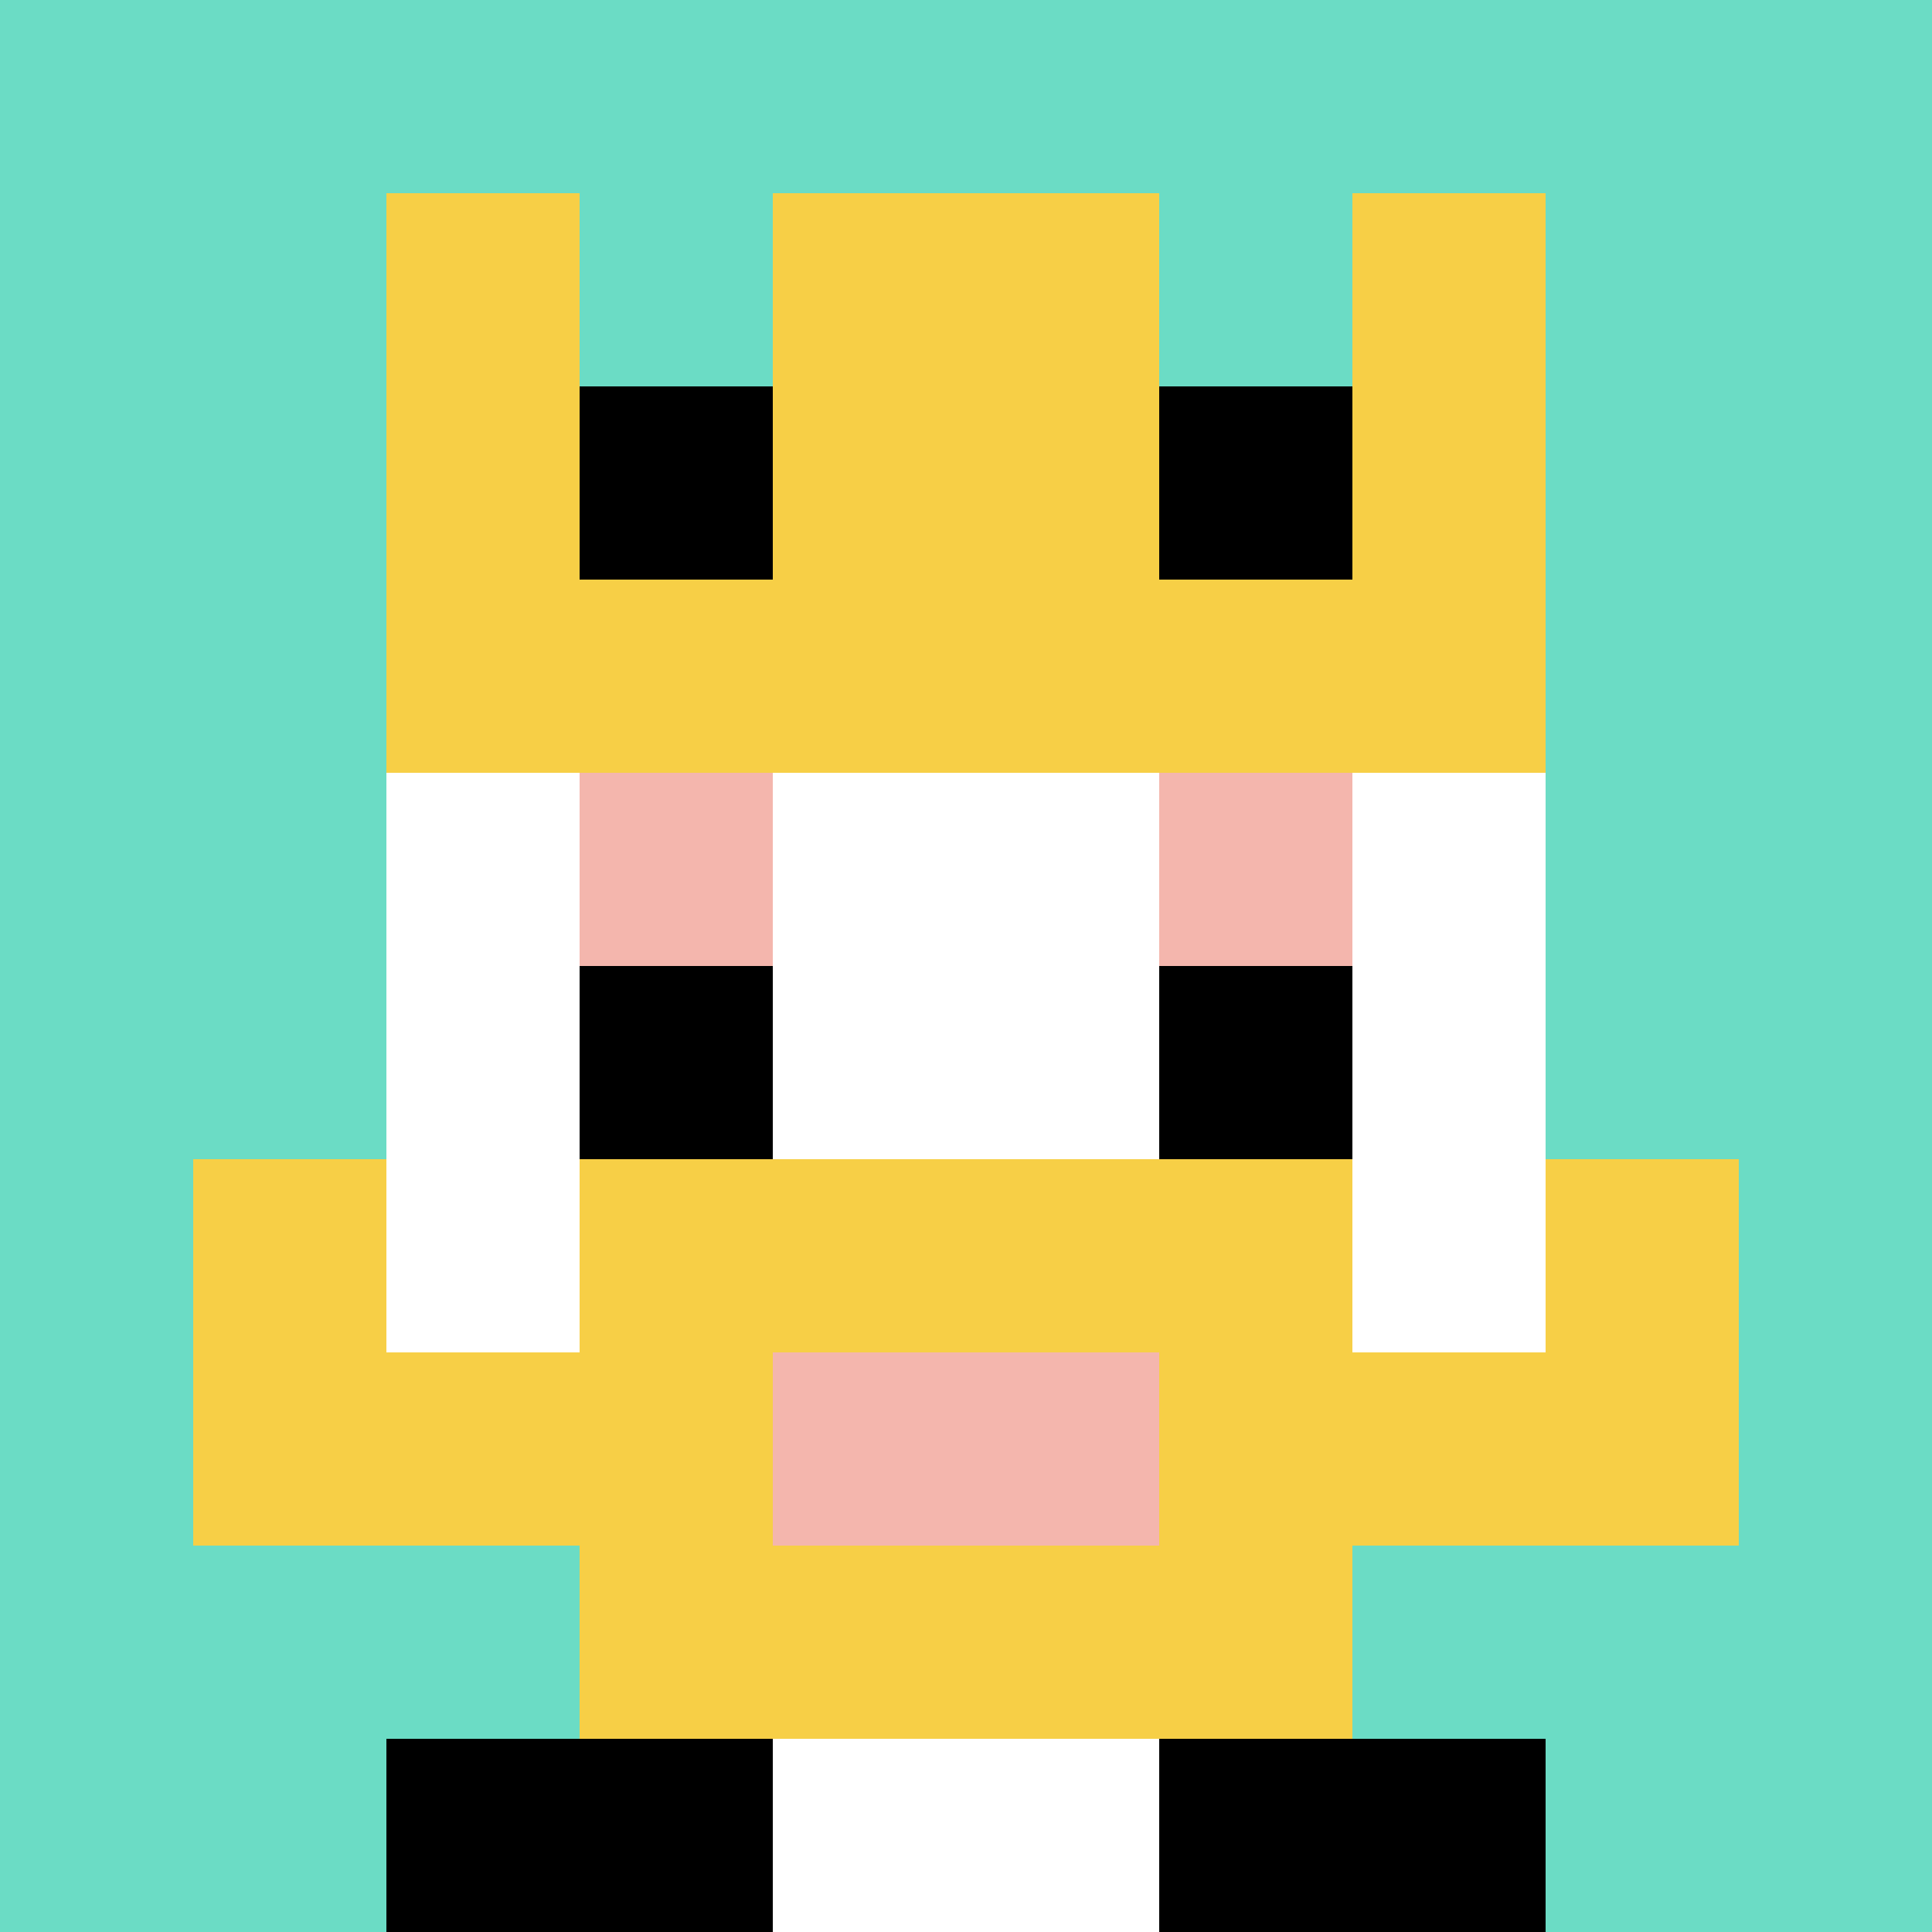
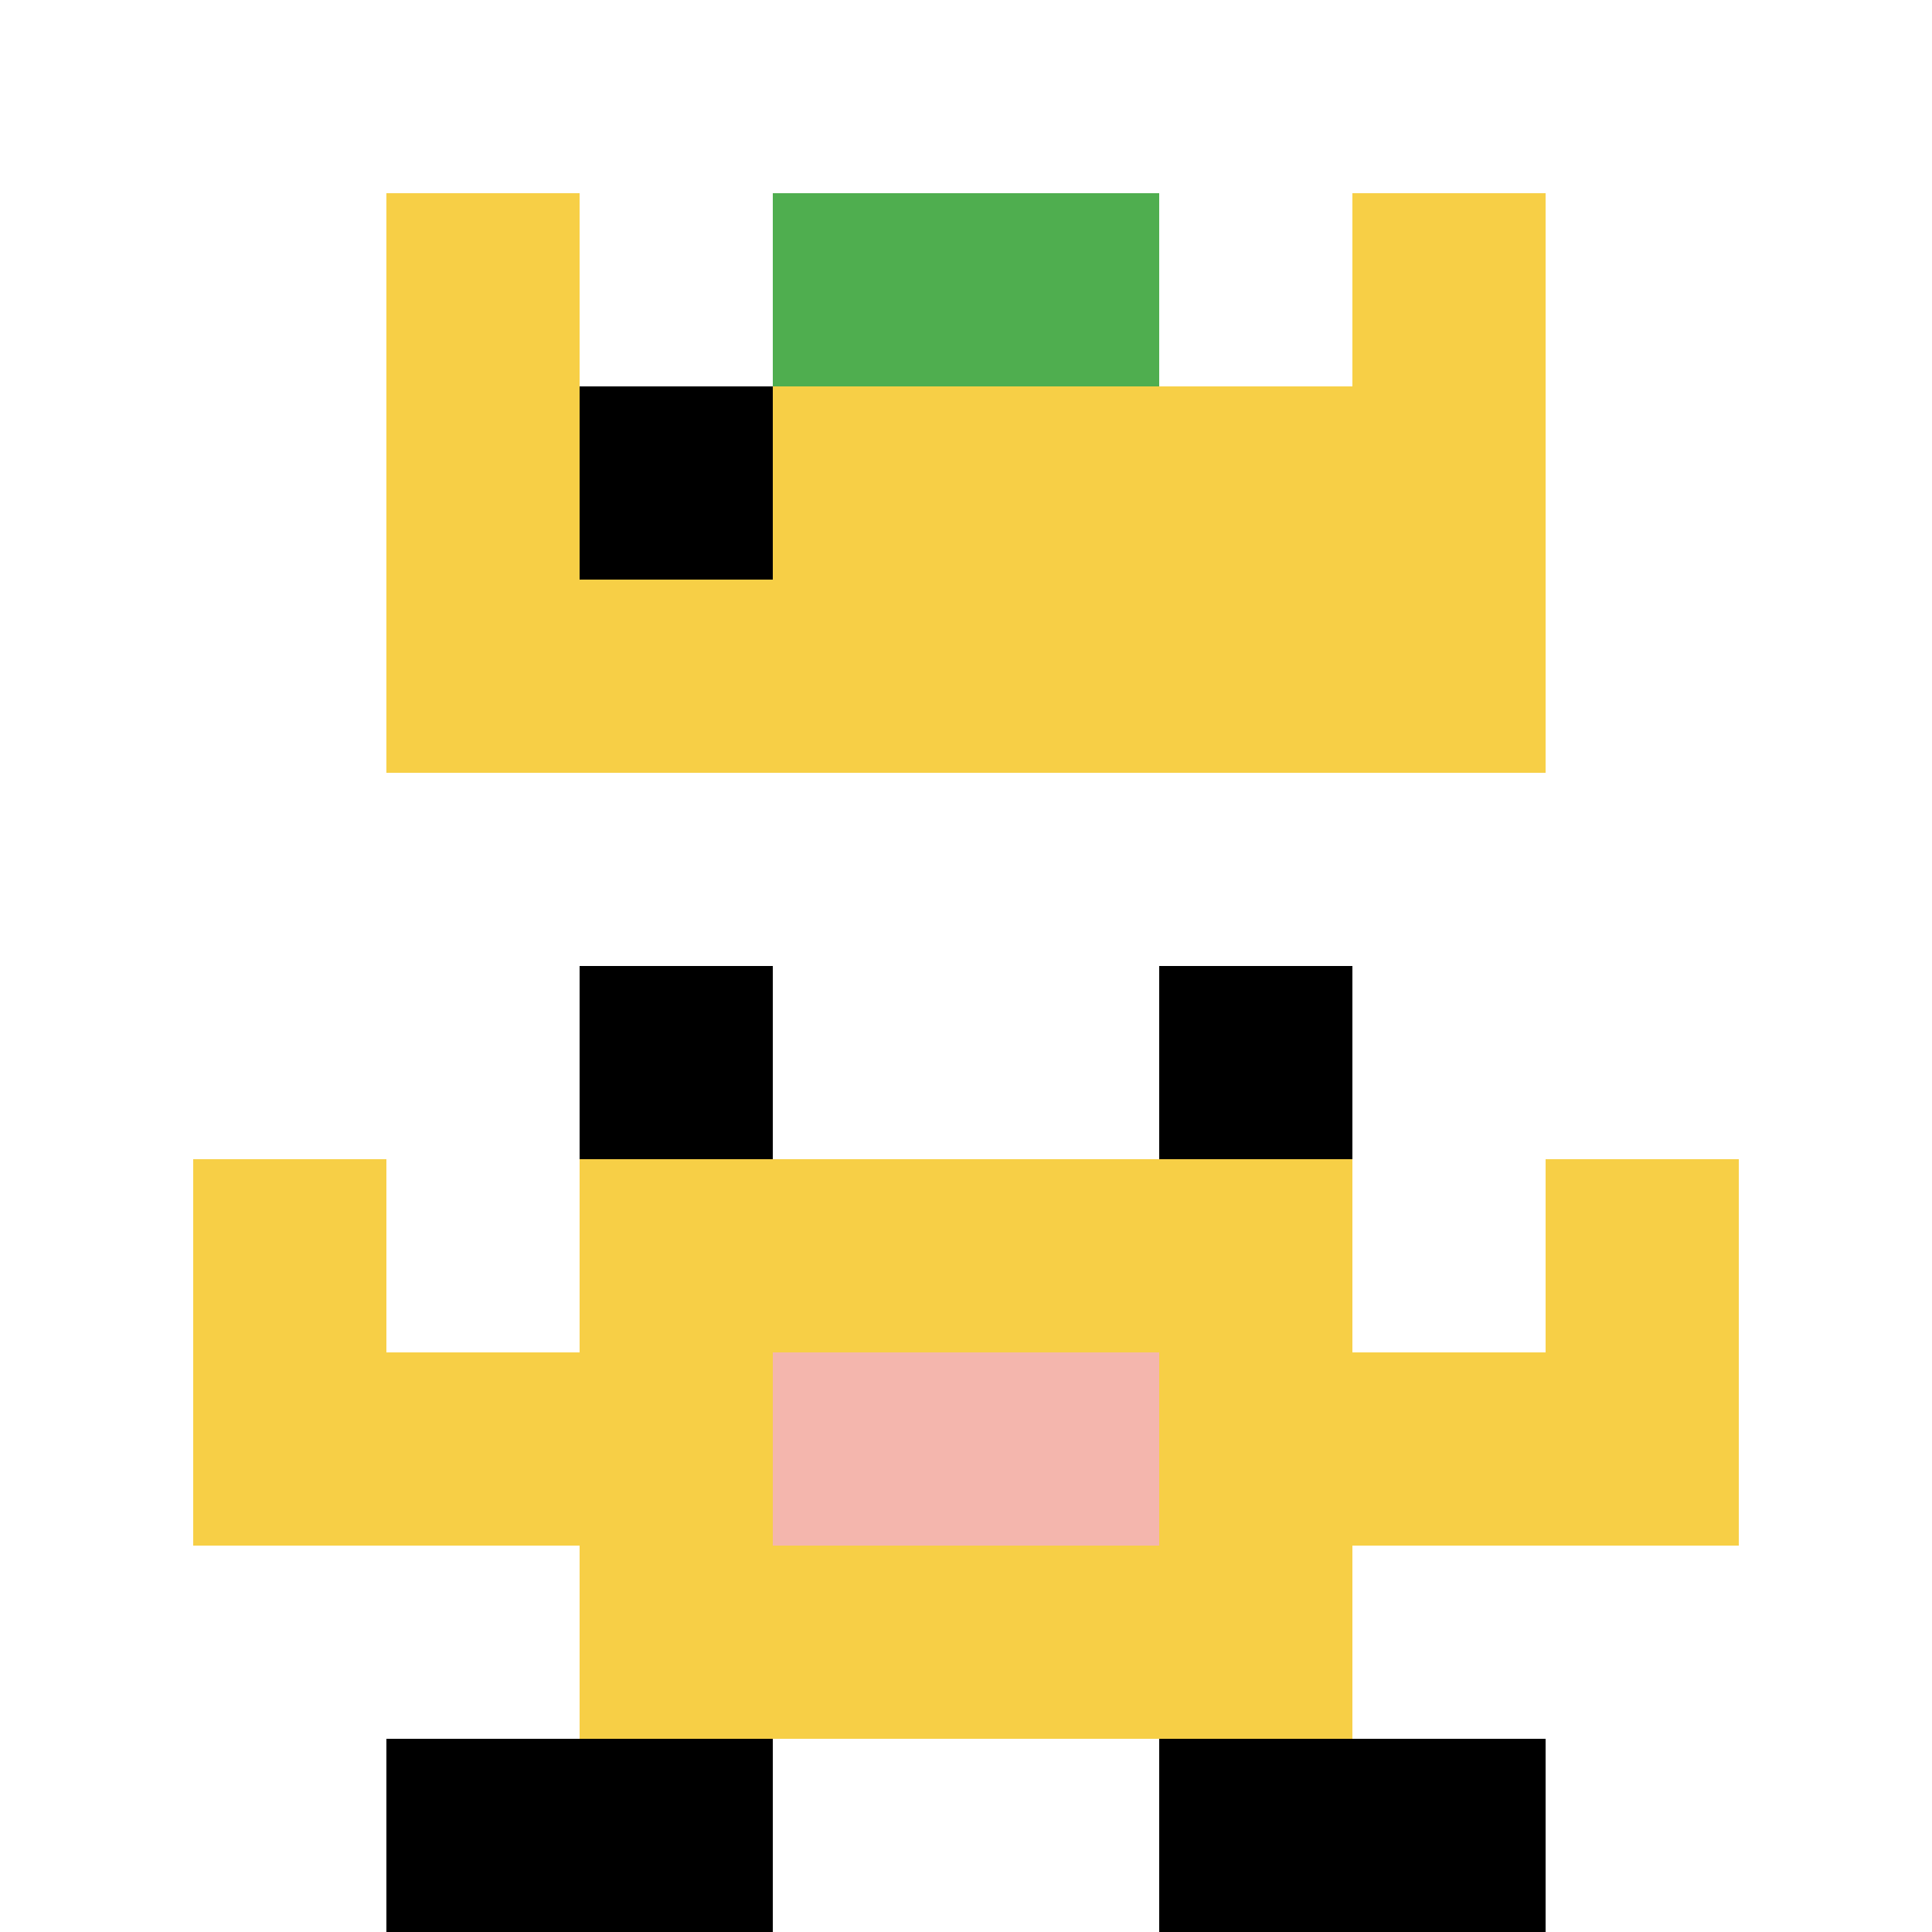
<svg xmlns="http://www.w3.org/2000/svg" version="1.1" width="896" height="896">
  <title>'goose-pfp-953353' by Dmitri Cherniak</title>
  <desc>seed=953353
backgroundColor=#ffffff
padding=20
innerPadding=0
timeout=500
dimension=1
border=false
Save=function(){return n.handleSave()}
frame=1787

Rendered at Sun Sep 15 2024 17:01:52 GMT+0200 (Central European Summer Time)
Generated in &lt;1ms
</desc>
  <defs />
  <rect width="100%" height="100%" fill="#ffffff" />
  <g>
    <g id="0-0">
-       <rect x="0" y="0" height="896" width="896" fill="#6BDCC5" />
      <g>
        <rect id="0-0-3-2-4-7" x="268.8" y="179.2" width="358.4" height="627.2" fill="#ffffff" />
        <rect id="0-0-2-3-6-5" x="179.2" y="268.8" width="537.6" height="448" fill="#ffffff" />
        <rect id="0-0-4-8-2-2" x="358.4" y="716.8" width="179.2" height="179.2" fill="#ffffff" />
        <rect id="0-0-1-7-8-1" x="89.6" y="627.2" width="716.8" height="89.6" fill="#F7CF46" />
        <rect id="0-0-3-6-4-3" x="268.8" y="537.6" width="358.4" height="268.8" fill="#F7CF46" />
        <rect id="0-0-4-7-2-1" x="358.4" y="627.2" width="179.2" height="89.6" fill="#F4B6AD" />
        <rect id="0-0-1-6-1-2" x="89.6" y="537.6" width="89.6" height="179.2" fill="#F7CF46" />
        <rect id="0-0-8-6-1-2" x="716.8" y="537.6" width="89.6" height="179.2" fill="#F7CF46" />
-         <rect id="0-0-3-4-1-1" x="268.8" y="358.4" width="89.6" height="89.6" fill="#F4B6AD" />
-         <rect id="0-0-6-4-1-1" x="537.6" y="358.4" width="89.6" height="89.6" fill="#F4B6AD" />
        <rect id="0-0-3-5-1-1" x="268.8" y="448" width="89.6" height="89.6" fill="#000000" />
        <rect id="0-0-6-5-1-1" x="537.6" y="448" width="89.6" height="89.6" fill="#000000" />
        <rect id="0-0-4-1-2-2" x="358.4" y="89.6" width="179.2" height="179.2" fill="#4FAE4F" />
        <rect id="0-0-2-1-1-2" x="179.2" y="89.6" width="89.6" height="179.2" fill="#F7CF46" />
-         <rect id="0-0-4-1-2-2" x="358.4" y="89.6" width="179.2" height="179.2" fill="#F7CF46" />
        <rect id="0-0-7-1-1-2" x="627.2" y="89.6" width="89.6" height="179.2" fill="#F7CF46" />
        <rect id="0-0-2-2-6-2" x="179.2" y="179.2" width="537.6" height="179.2" fill="#F7CF46" />
        <rect id="0-0-3-2-1-1" x="268.8" y="179.2" width="89.6" height="89.6" fill="#000000" />
-         <rect id="0-0-6-2-1-1" x="537.6" y="179.2" width="89.6" height="89.6" fill="#000000" />
        <rect id="0-0-2-9-2-1" x="179.2" y="806.4" width="179.2" height="89.6" fill="#000000" />
        <rect id="0-0-6-9-2-1" x="537.6" y="806.4" width="179.2" height="89.6" fill="#000000" />
      </g>
      <rect x="0" y="0" stroke="white" stroke-width="0" height="896" width="896" fill="none" />
    </g>
  </g>
</svg>